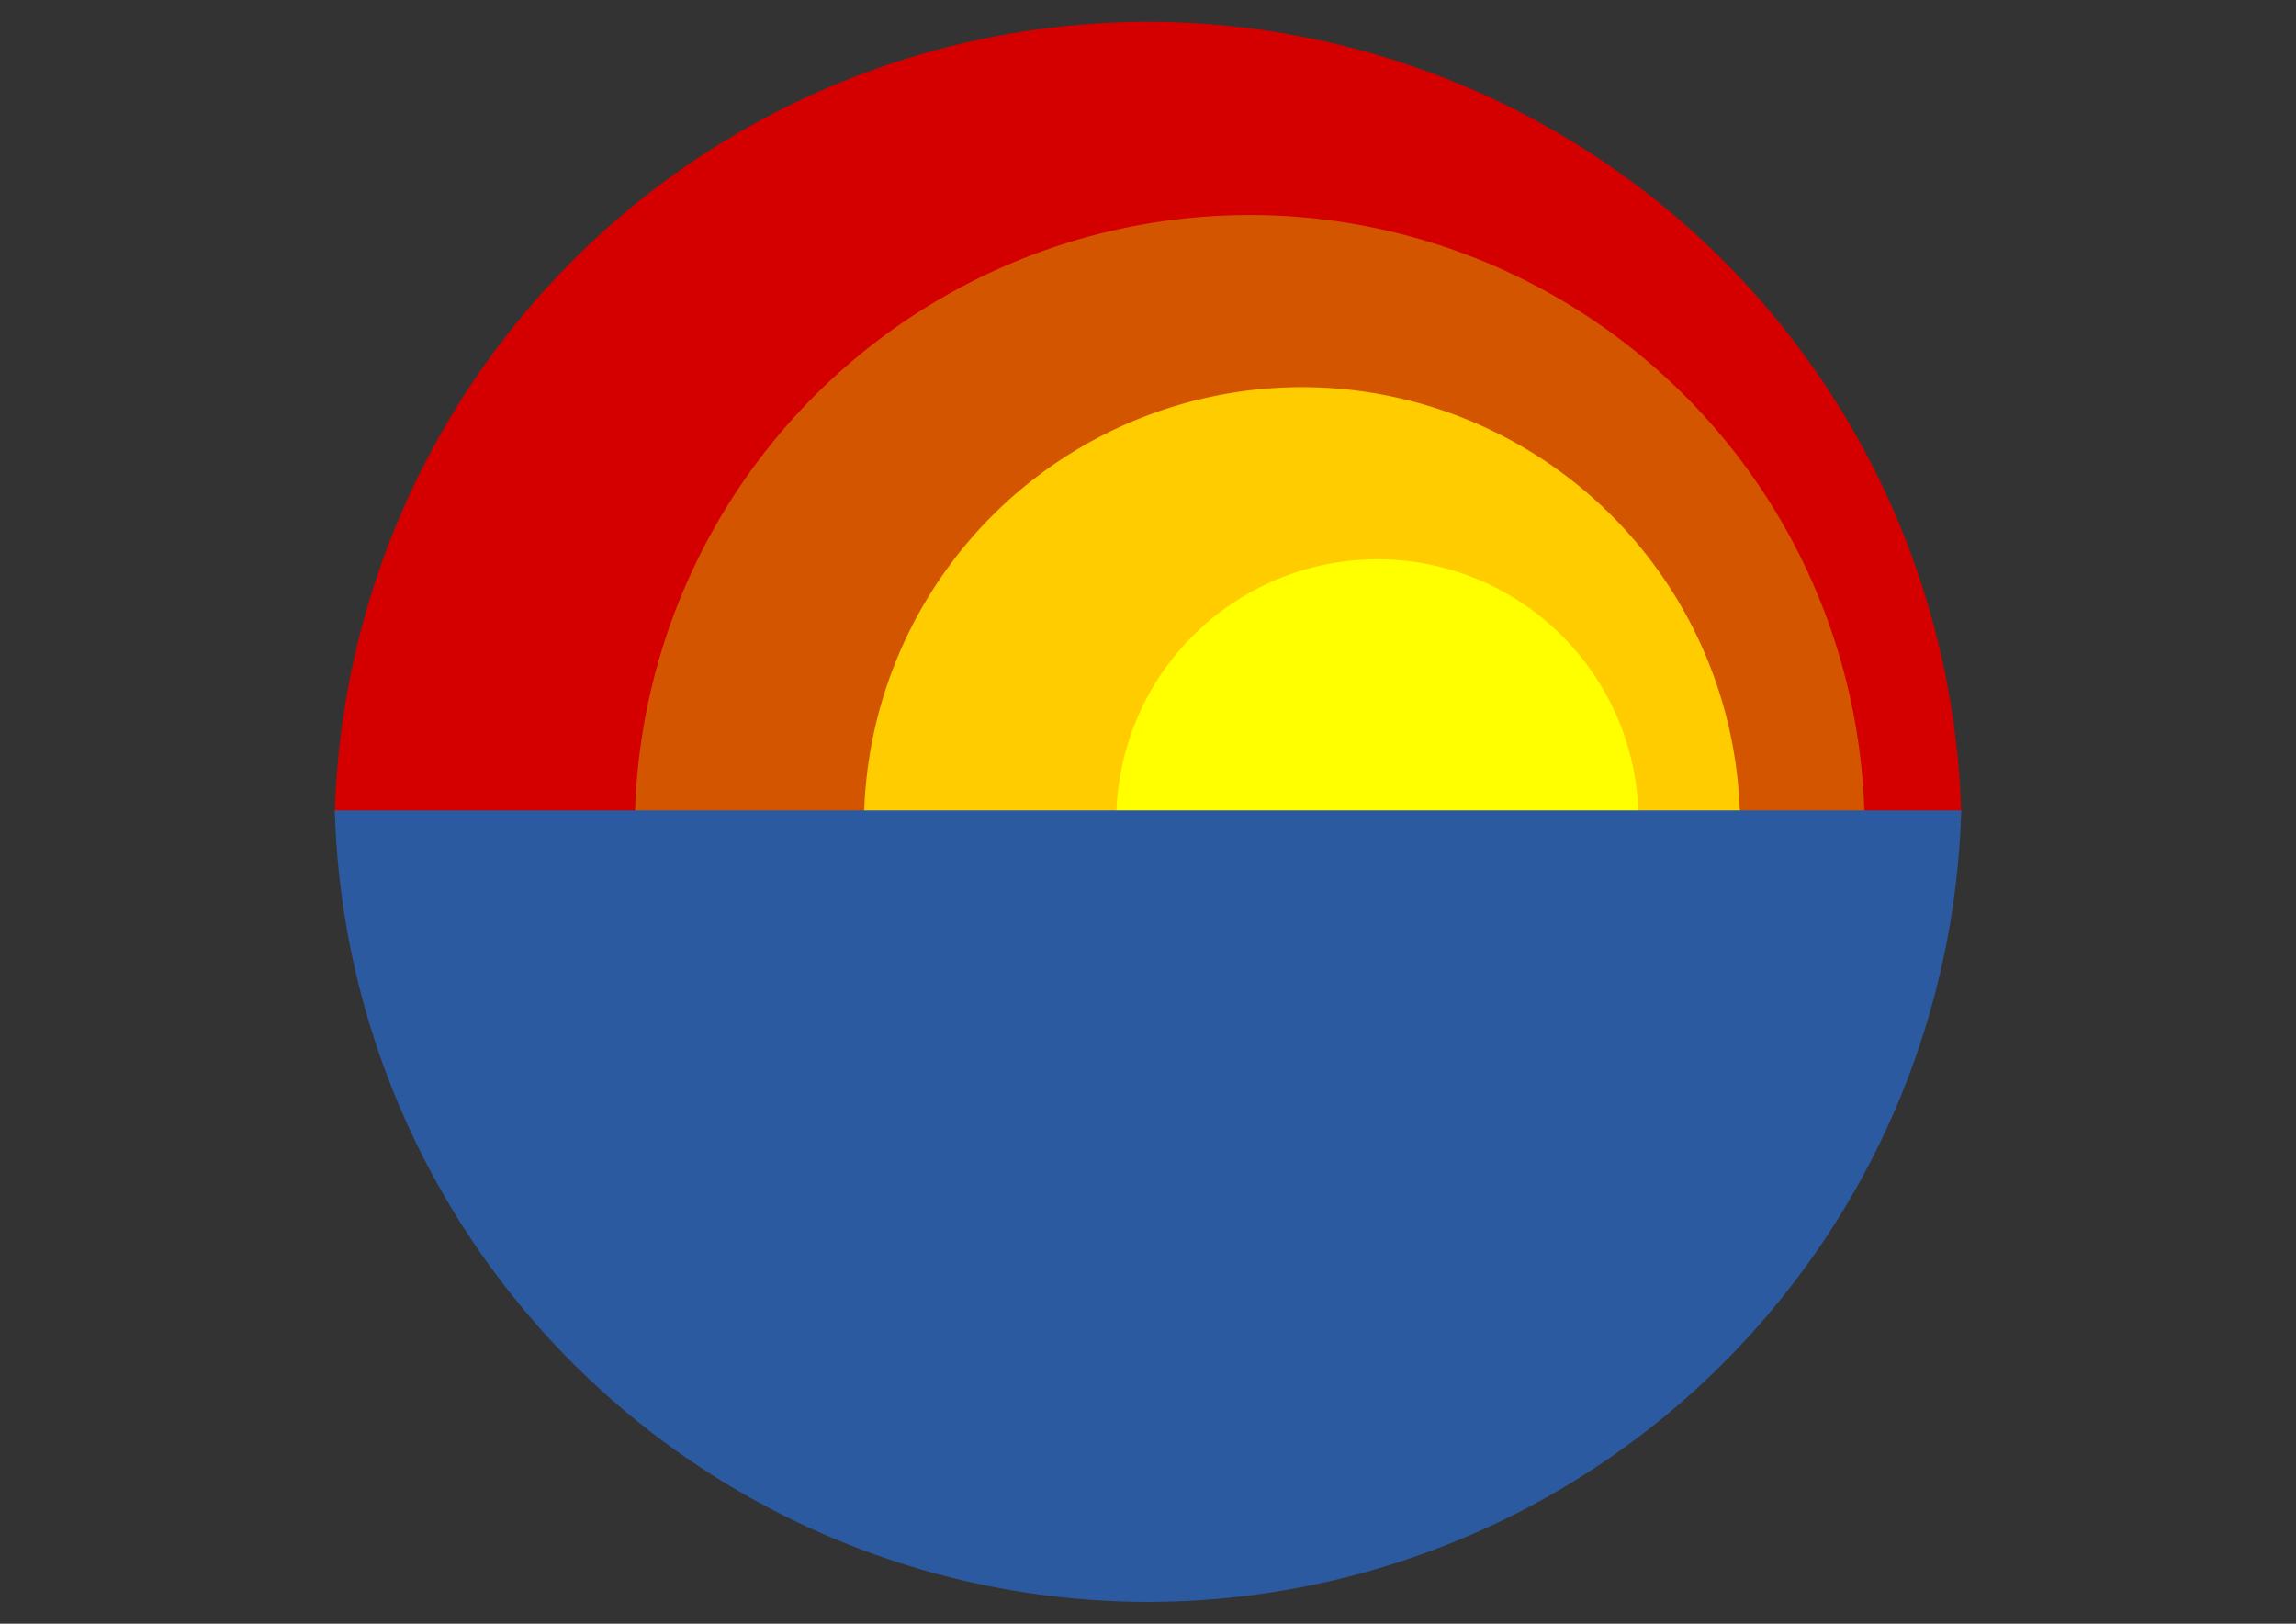
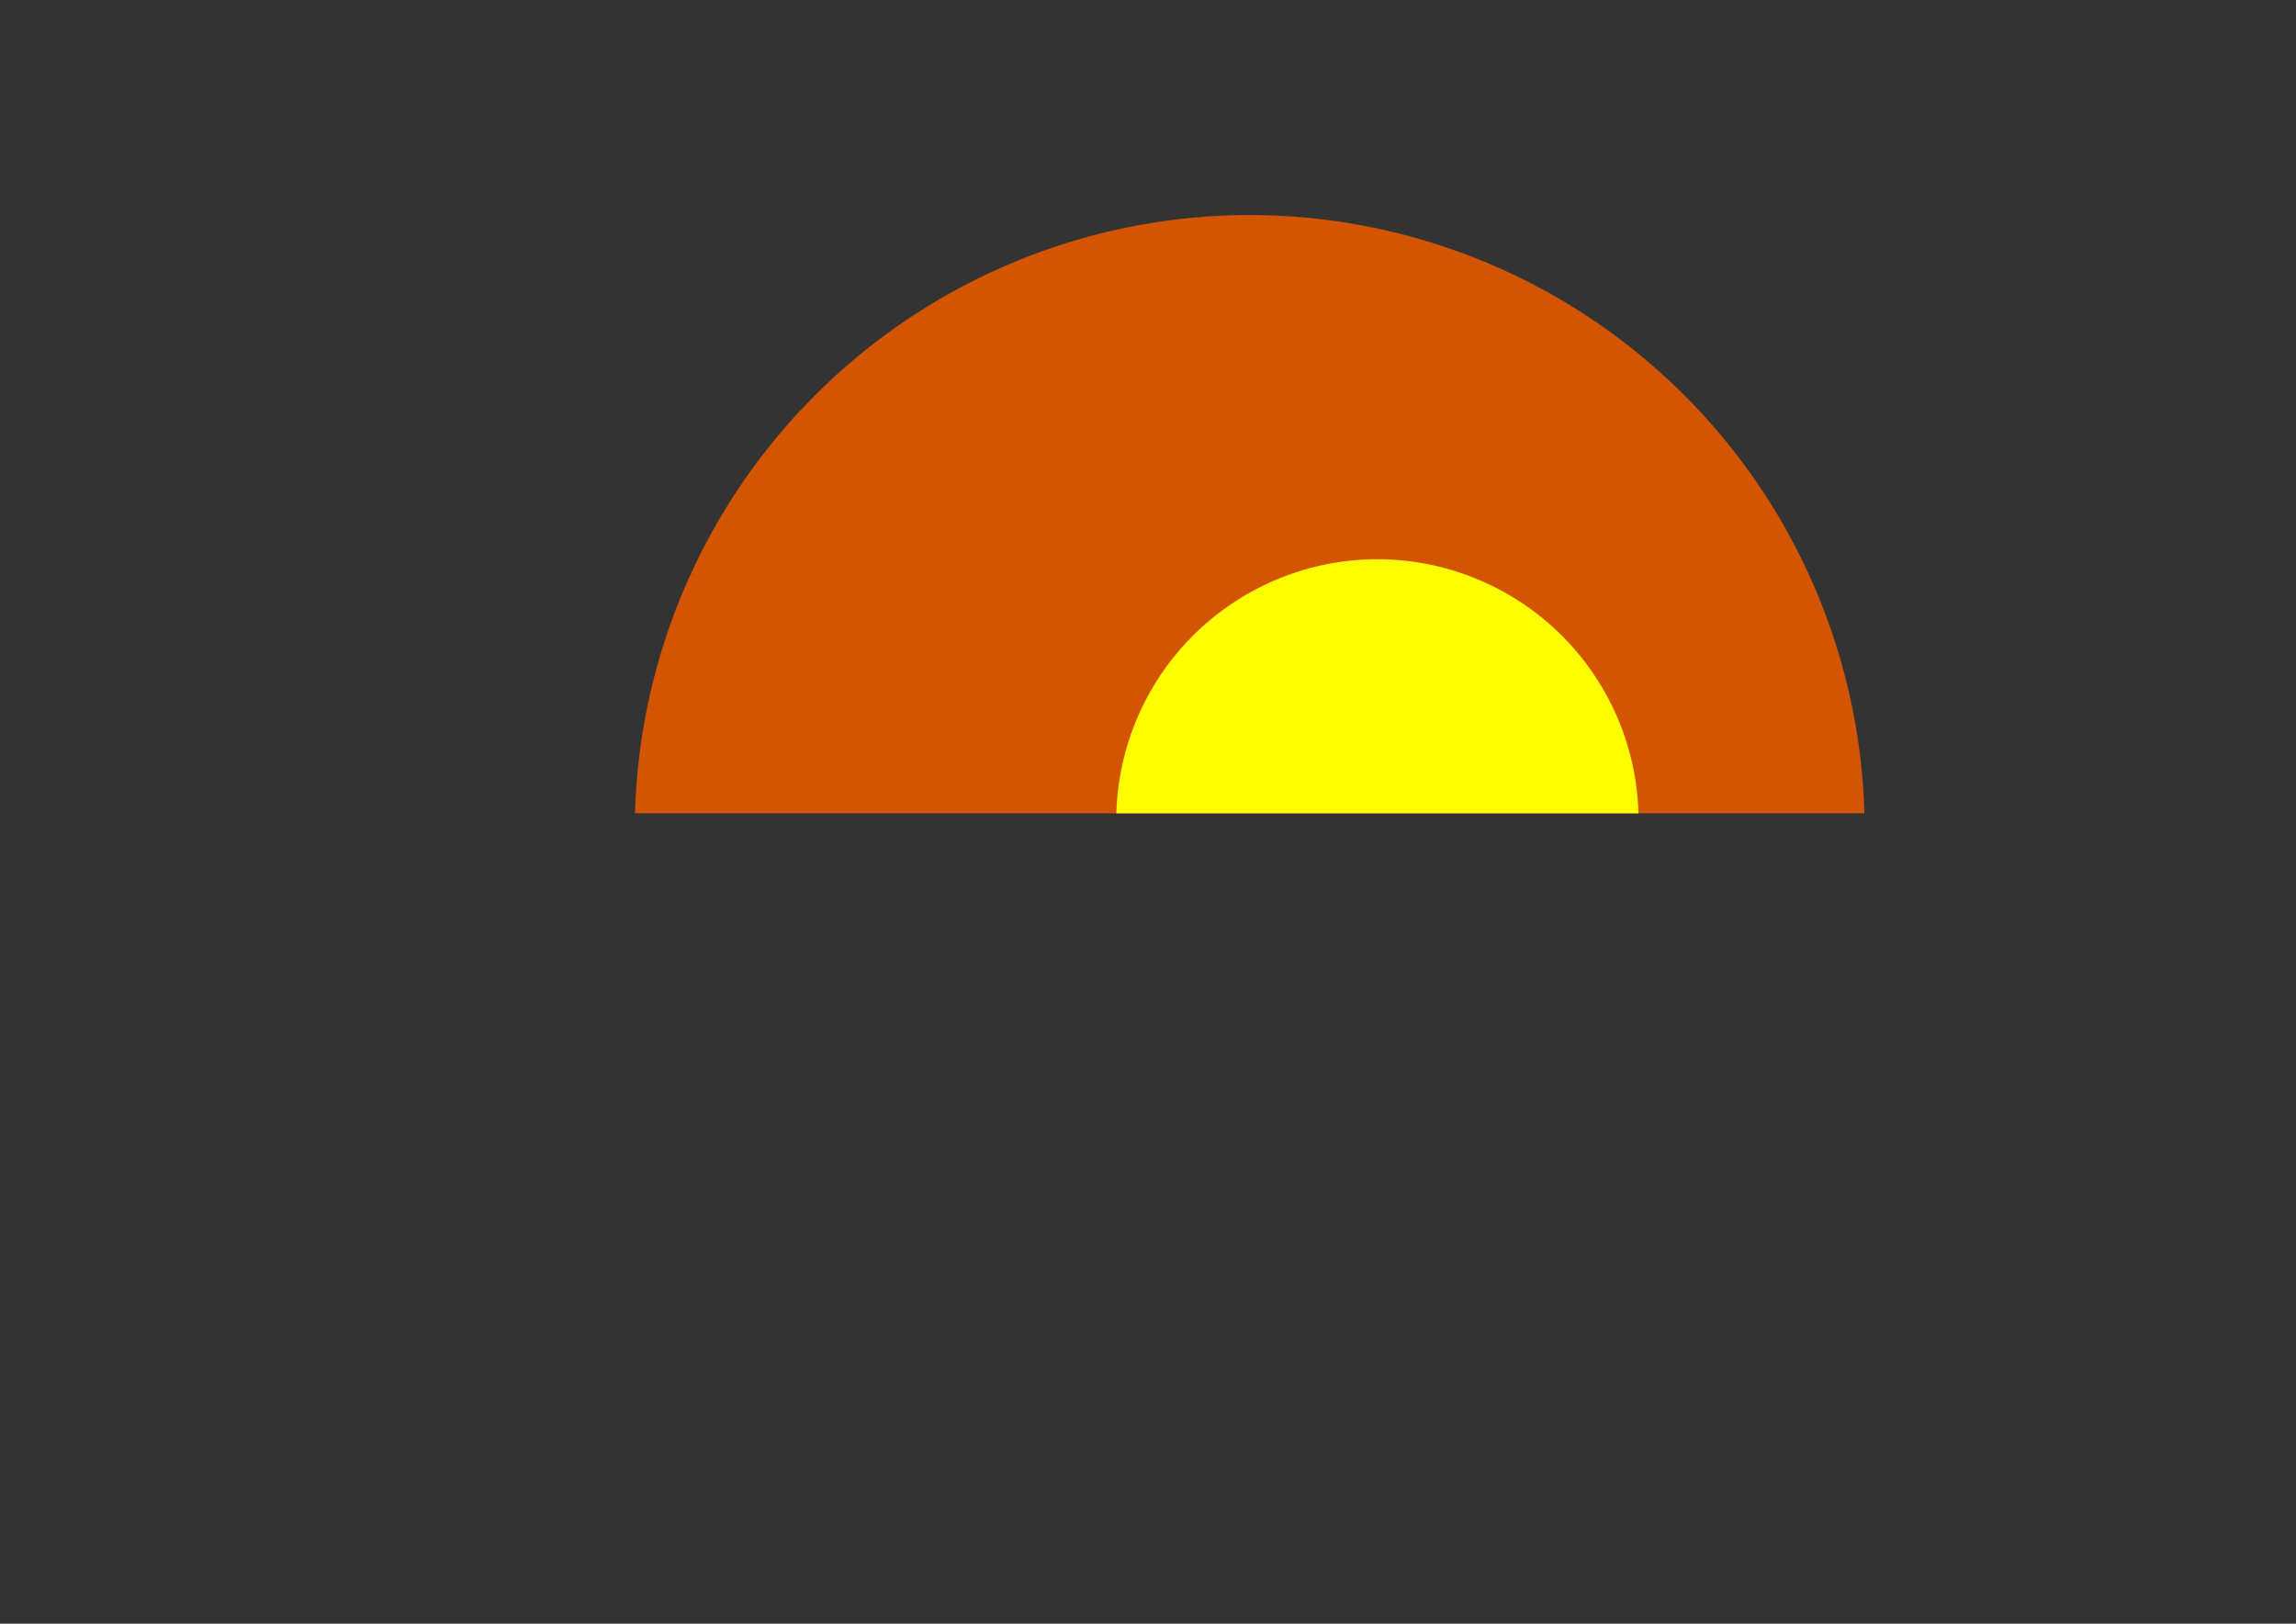
<svg xmlns="http://www.w3.org/2000/svg" width="297mm" height="210mm" version="1.1" viewBox="0 0 297 210">
  <rect x="0" y="0" width="297" height="210" fill="#333333" stroke="none" />
  <g transform="translate(0,-87)">
-     <path d="m148.48 89.823a105.32 105.32 0 0 0-105.17 102.37h210.38a105.32 105.32 0 0 0-105.21-102.37z" fill="#d40000" />
    <path d="m161.64 114.81a79.609 79.609 0 0 0-79.498 77.379h159.03a79.609 79.609 0 0 0-79.53-77.379z" fill="#d45500" />
-     <path d="m168.41 137.07a56.709 56.709 0 0 0-56.63 55.12h113.28a56.709 56.709 0 0 0-56.652-55.12z" fill="#fc0" />
    <path d="m178.17 159.33a33.808 33.808 0 0 0-33.761 32.861h67.535a33.808 33.808 0 0 0-33.774-32.861z" fill="#ff0" />
-     <path d="m148.48 294.18a105.32 105.32 0 0 1-105.17-102.37h210.38a105.32 105.32 0 0 1-105.21 102.37z" fill="#2c5aa0" />
  </g>
</svg>